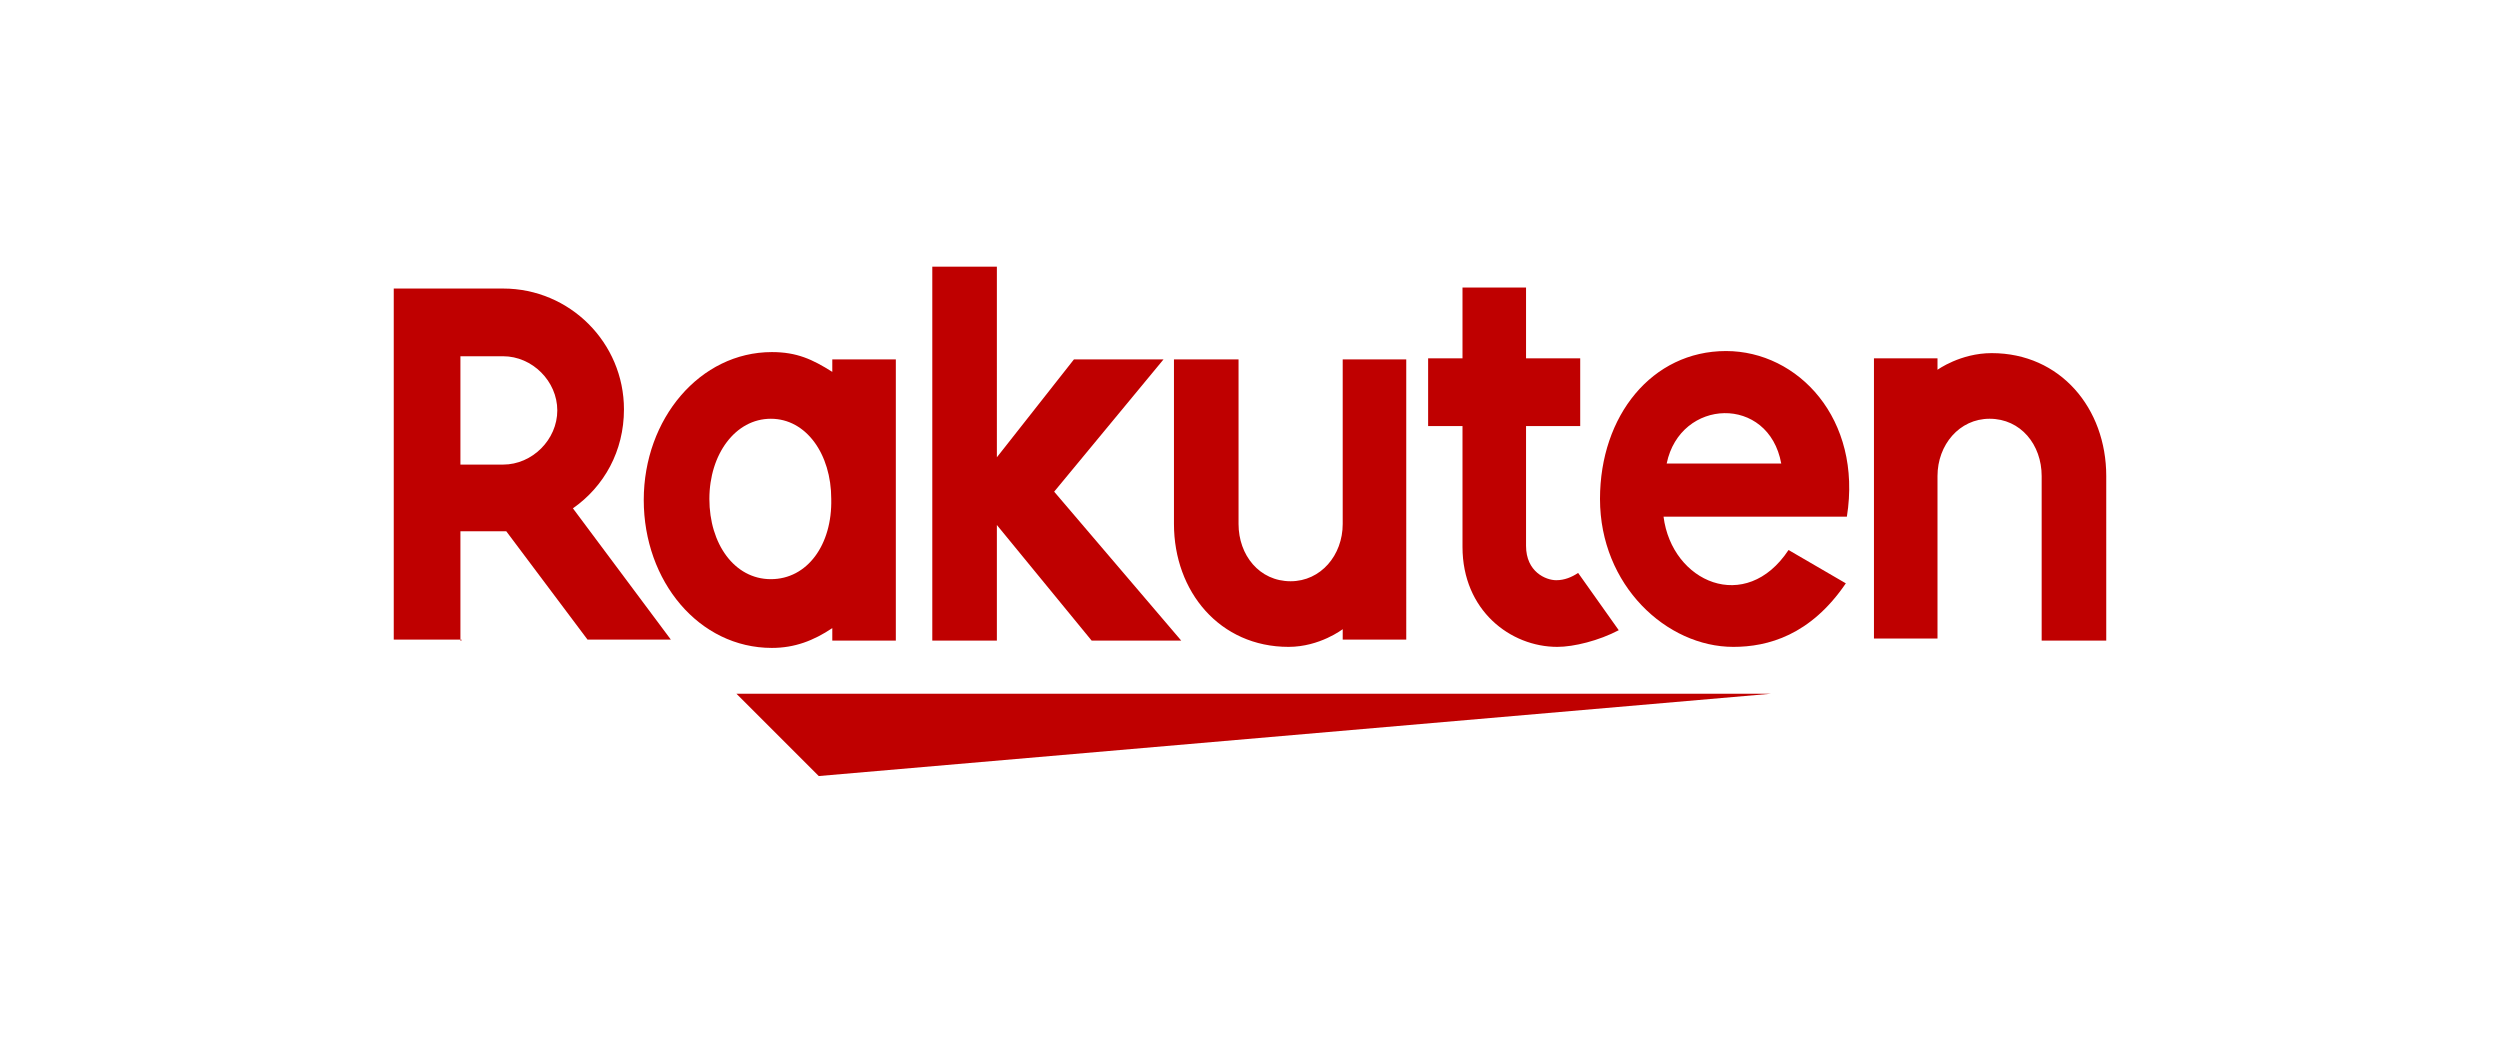
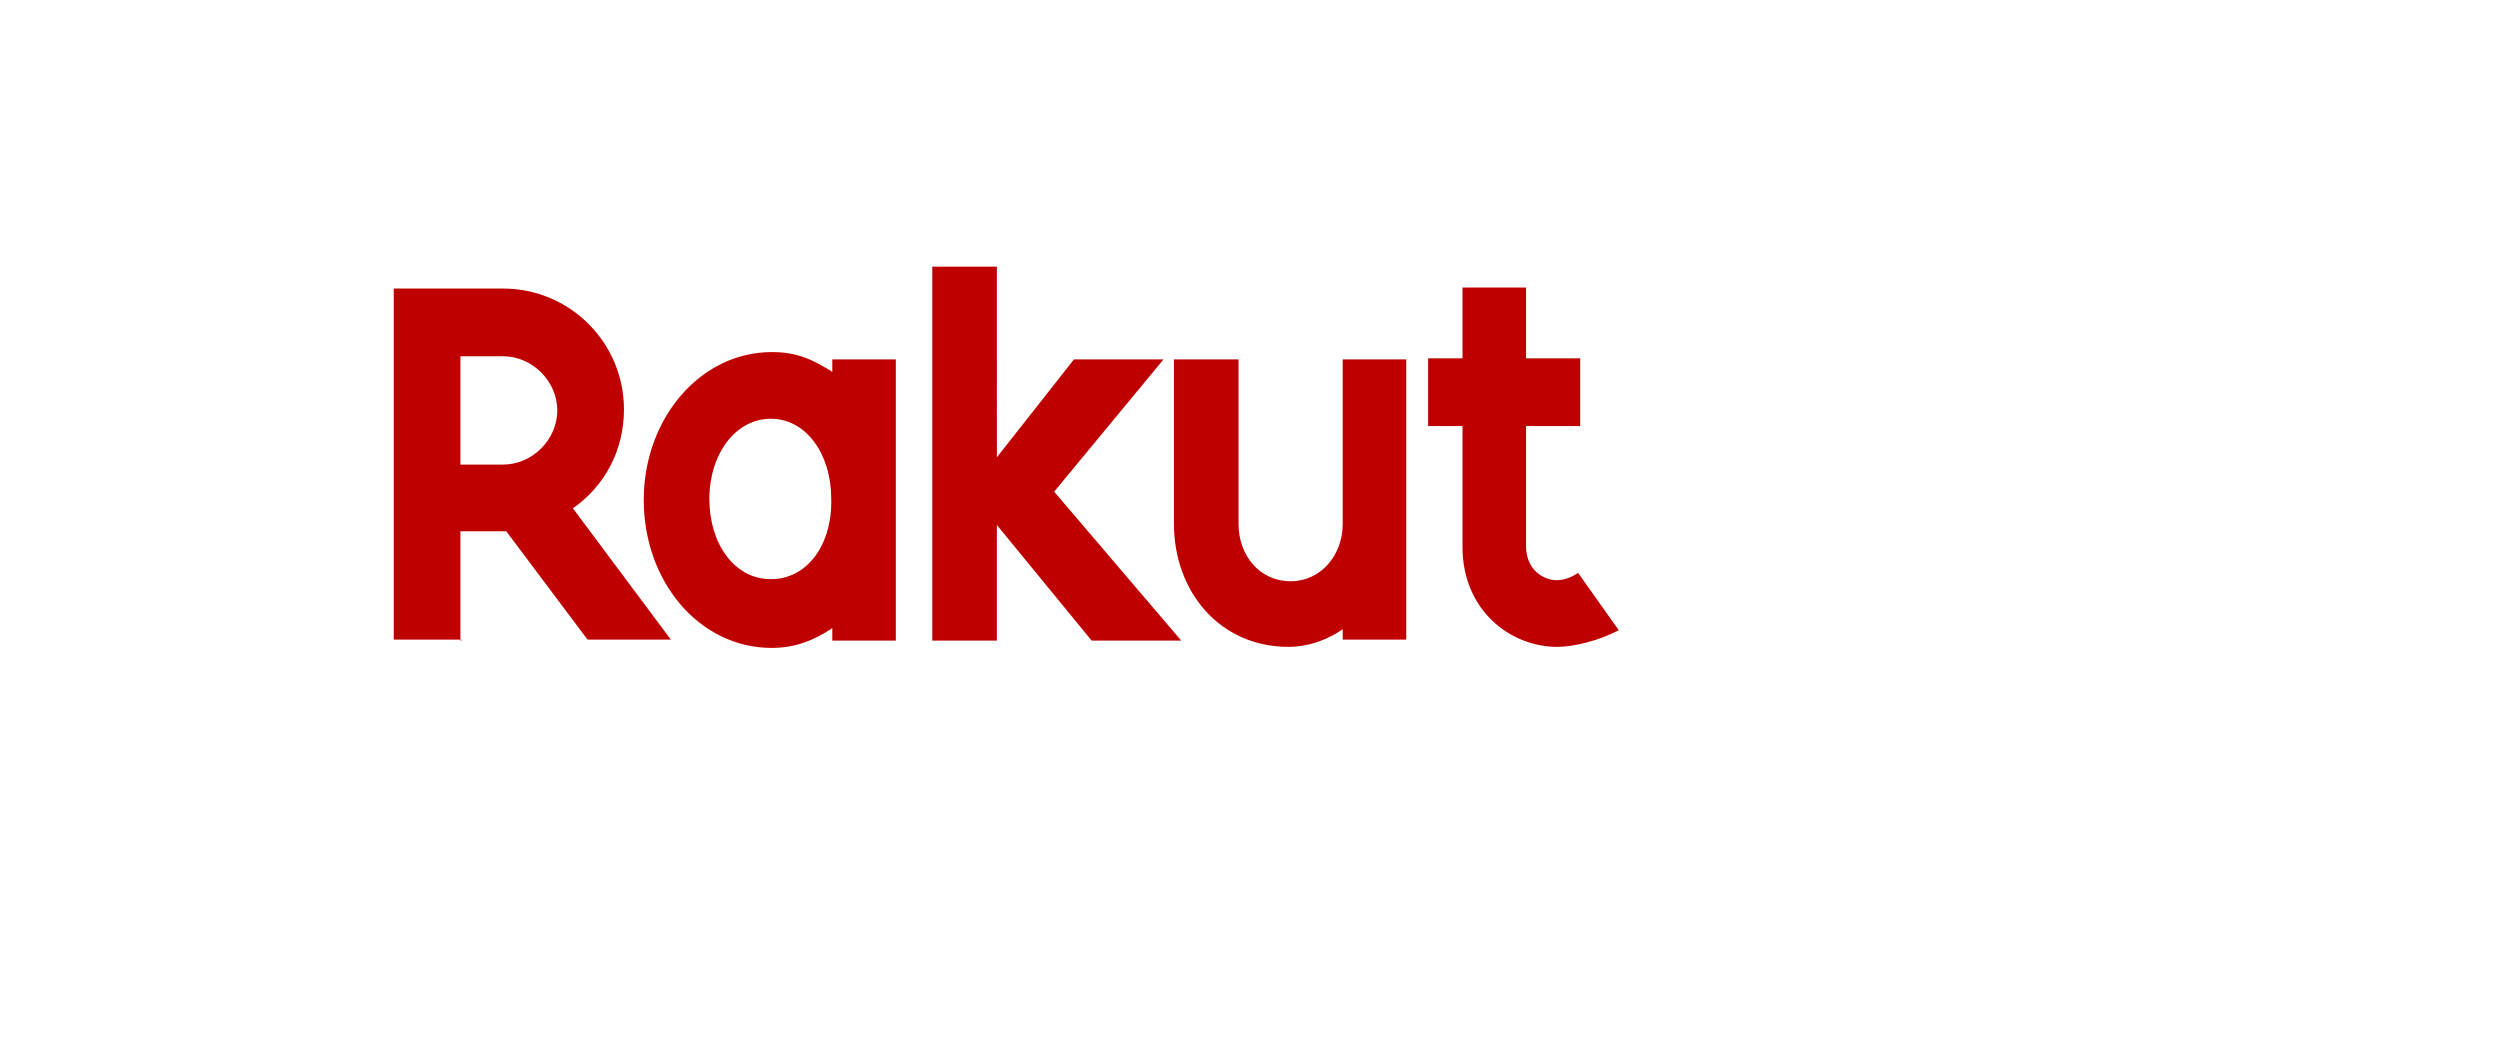
<svg xmlns="http://www.w3.org/2000/svg" version="1.1" id="レイヤー_1" x="0px" y="0px" viewBox="0 0 240 100" style="enable-background:new 0 0 240 100;" xml:space="preserve">
  <style type="text/css">
	.st0{fill:#FFFFFF;}
	.st1{fill:#BF0000;}
</style>
-   <rect class="st0" width="240" height="100" />
  <g>
-     <path class="st1" d="M170,66.6H70.7l7.9,7.9L170,66.6z M186,61.5V45.7c0-3,2.1-5.5,5-5.5c3,0,5,2.5,5,5.5v15.8h6.2V45.7   c0-6.5-4.4-11.8-11-11.8c-3,0-5.2,1.6-5.2,1.6v-1.1h-6.1v26.9h6.1L186,61.5L186,61.5z M165.7,33.7c-7.1,0-12.1,6.2-12.1,14.2   c0,8.3,6.4,14.2,12.8,14.2c3.3,0,7.4-1.1,10.8-6.1l-5.5-3.2c-4.1,6.2-11.2,3.1-12-3.2h17.6C178.8,40.2,172.6,33.7,165.7,33.7   L165.7,33.7z M171,44.5h-11C161.3,38.2,169.8,37.9,171,44.5z" />
    <path class="st1" d="M151.5,55c-0.6,0.4-1.3,0.7-2.1,0.7c-1,0-2.9-0.8-2.9-3.3V40.9h5.2v-6.5h-5.2v-6.8h-6.1v6.8h-3.3v6.5h3.3v11.6   c0,6.1,4.6,9.6,9.1,9.6c1.6,0,4-0.6,5.9-1.6L151.5,55z M128.9,34.5v15.8c0,3-2.1,5.5-5,5.5c-3,0-5-2.5-5-5.5V34.5h-6.2v15.8   c0,6.5,4.4,11.8,11,11.8c3,0,5.2-1.7,5.2-1.7v1h6.1V34.5H128.9z" />
    <path class="st1" d="M101.2,47.2l10.5-12.7h-8.6l-7.4,9.4V25.6h-6.2v35.9h6.2V50.4l9.1,11.1h8.6L101.2,47.2z M79.9,34.5v1.2   c-1.9-1.2-3.4-1.9-5.8-1.9c-6.9,0-12.3,6.4-12.3,14.2s5.3,14.2,12.3,14.2c2.2,0,4-0.7,5.8-1.9v1.2H86v-27H79.9z M74,55.6   c-3.5,0-5.9-3.4-5.9-7.7s2.5-7.7,5.9-7.7c3.4,0,5.8,3.4,5.8,7.7C79.9,52.3,77.5,55.6,74,55.6L74,55.6z" />
    <path class="st1" d="M44.2,61.5V51h4.4l7.8,10.4h8L55,48.8c3-2.1,4.9-5.5,4.9-9.5c0-6.4-5.2-11.6-11.6-11.6H37.8v33.7h6.5V61.5z    M44.2,34.2h4.1c2.8,0,5.2,2.4,5.2,5.2s-2.4,5.2-5.2,5.2h-4.1V34.2z" />
  </g>
</svg>